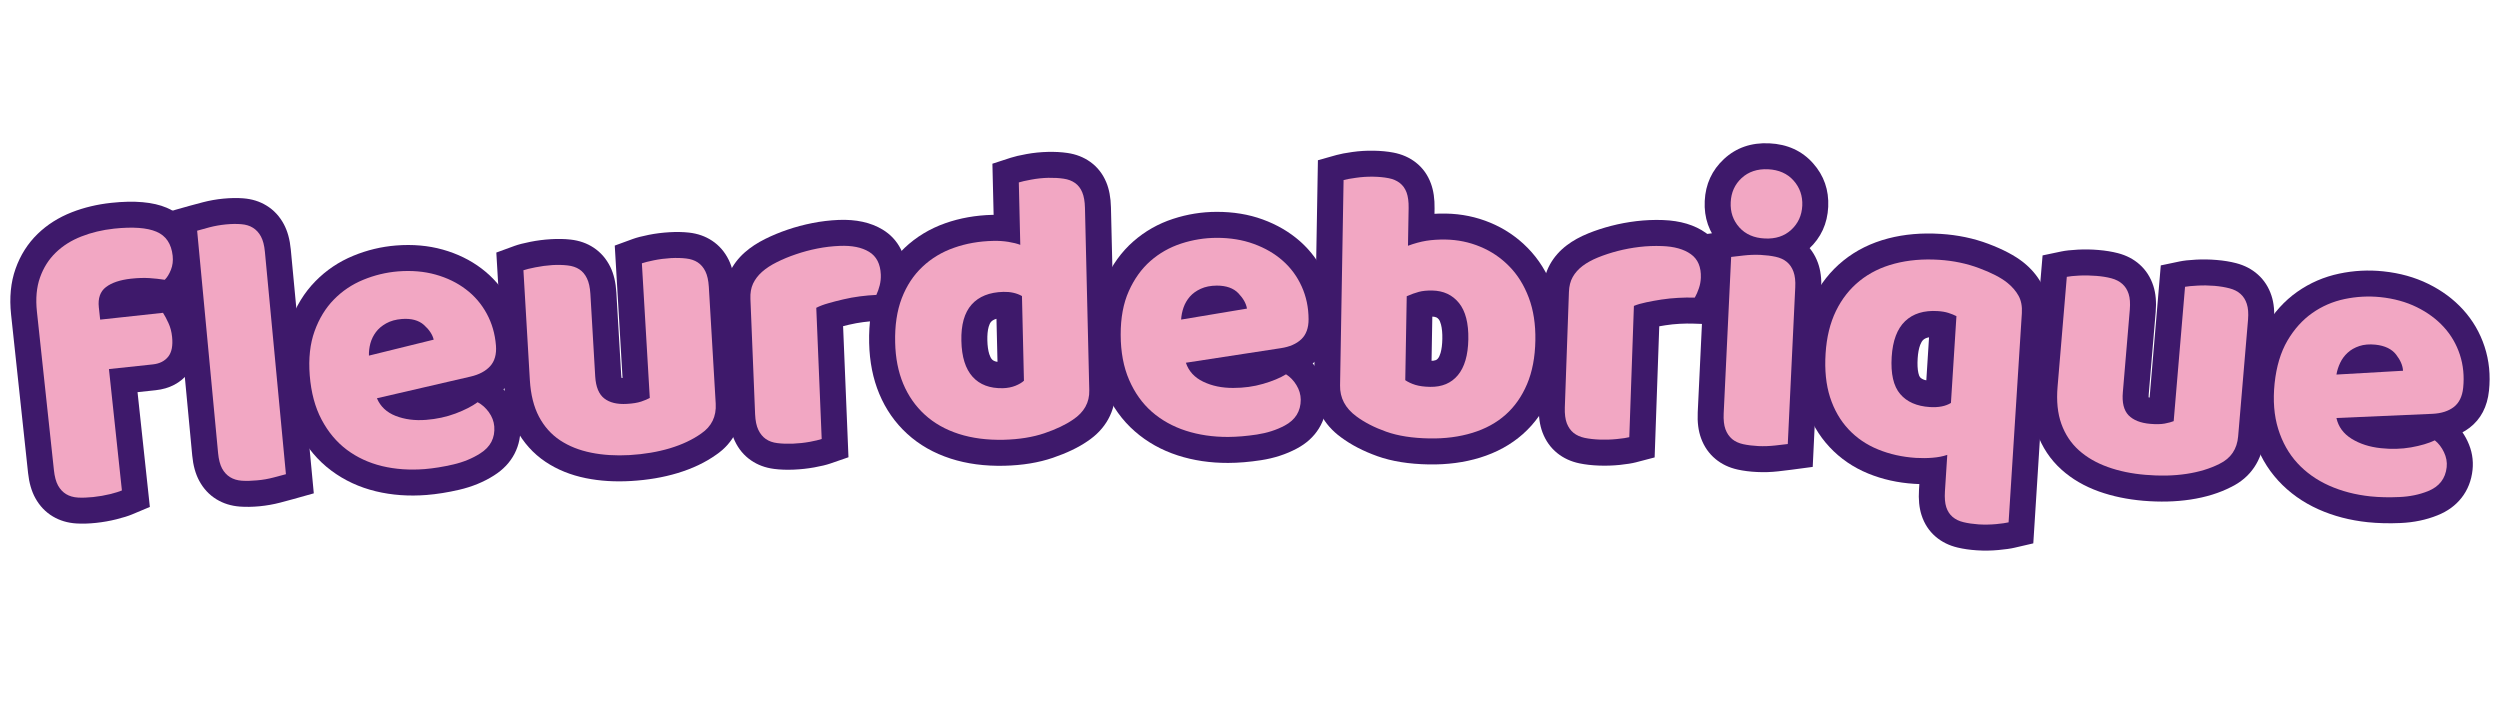
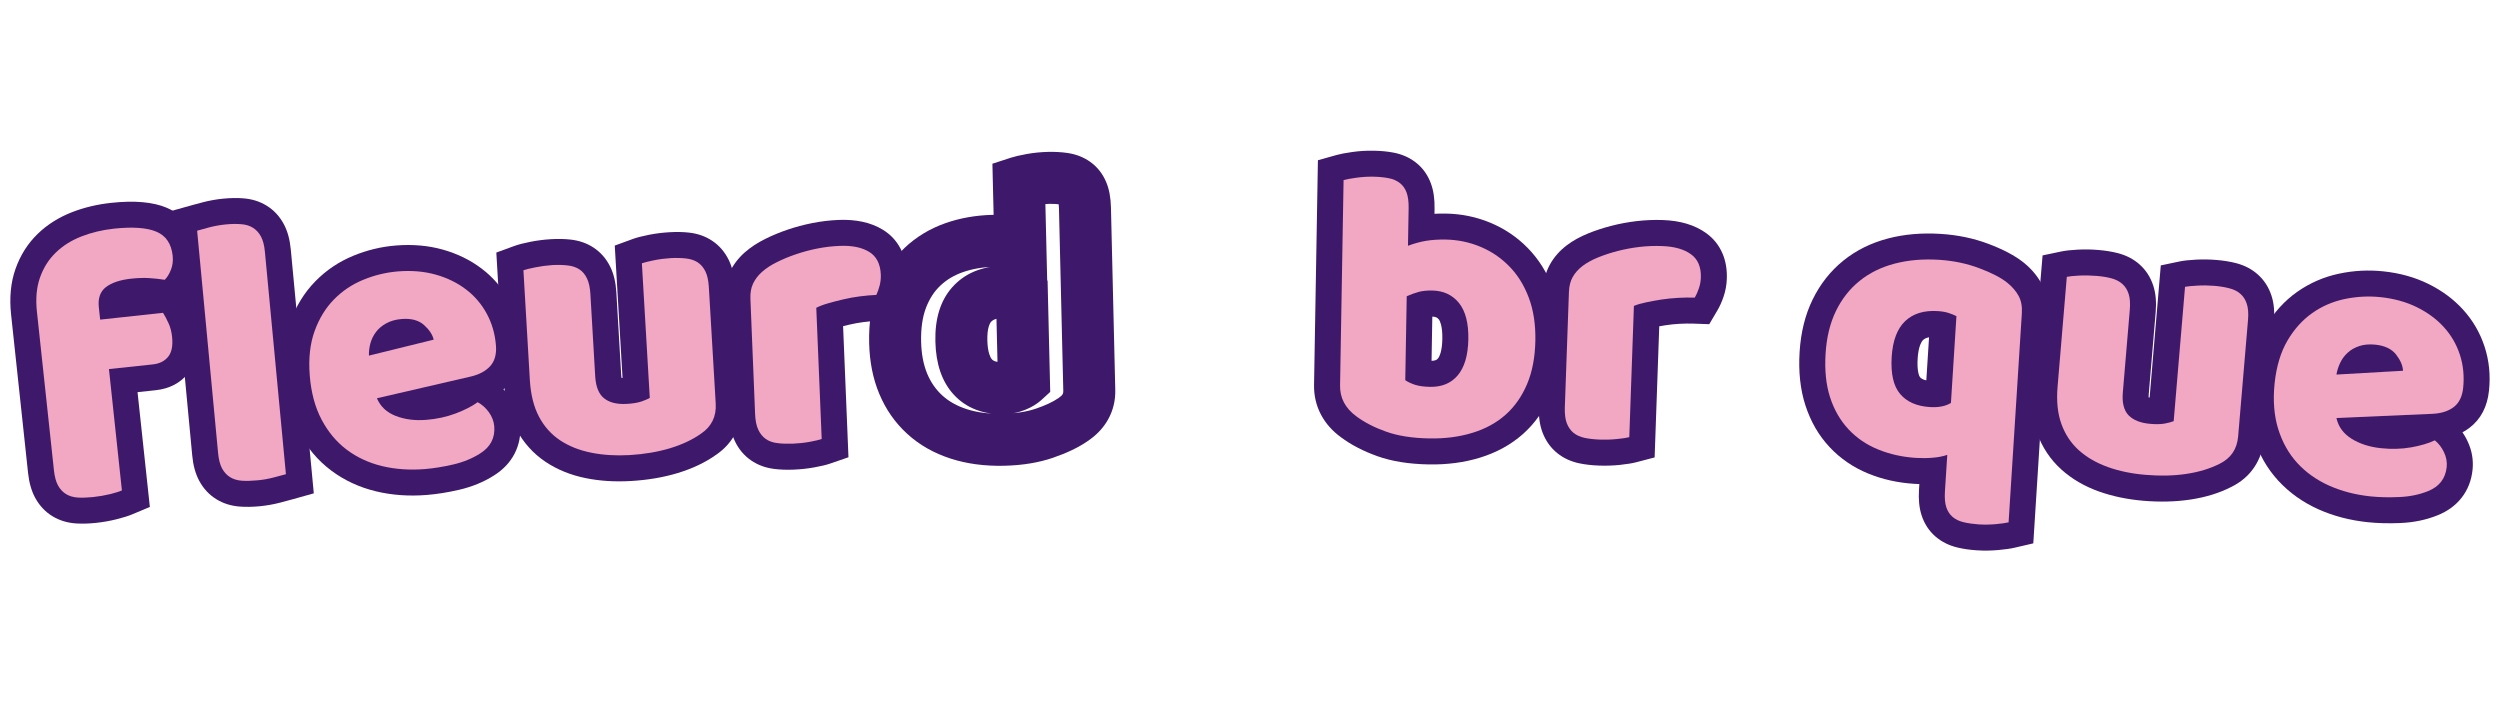
<svg xmlns="http://www.w3.org/2000/svg" version="1.0" preserveAspectRatio="xMidYMid meet" height="200" viewBox="0 0 533.25 150" zoomAndPan="magnify" width="711">
  <defs>
    <g />
    <clipPath id="37c896047a">
      <path clip-rule="nonzero" d="M 0 5 L 532.5 5 L 532.5 149.895 L 0 149.895 Z M 0 5" />
    </clipPath>
    <clipPath id="7ae01853aa">
      <path clip-rule="nonzero" d="M 476 50 L 532.5 50 L 532.5 109 L 476 109 Z M 476 50" />
    </clipPath>
    <clipPath id="17a7303562">
      <rect height="145" y="0" width="533" x="0" />
    </clipPath>
  </defs>
  <g clip-path="url(#37c896047a)">
    <g transform="matrix(1, 0, 0, 1, 0, 5)">
      <g clip-path="url(#17a7303562)">
        <g fill-opacity="1" fill="#3e196b">
          <g transform="translate(7.722, 101.661)">
            <g>
              <path d="M -5.359 -39.578 C -5.746 -43.191 -5.43 -46.441 -4.41 -49.32 C -3.383 -52.227 -1.812 -54.707 0.305 -56.766 C 2.34 -58.742 4.773 -60.281 7.609 -61.391 C 10.211 -62.406 13.012 -63.074 16.004 -63.395 C 20.988 -63.93 24.934 -63.578 27.836 -62.348 C 29.859 -61.488 31.465 -60.176 32.648 -58.41 C 33.73 -56.797 34.391 -54.895 34.625 -52.707 C 34.84 -50.703 34.594 -48.812 33.879 -47.039 C 33.227 -45.406 32.379 -44.074 31.34 -43.043 L 29.359 -41.078 L 26.602 -41.496 C 25.699 -41.633 24.762 -41.73 23.785 -41.793 C 22.961 -41.844 21.969 -41.809 20.812 -41.684 C 20.035 -41.602 19.387 -41.473 18.871 -41.301 C 18.566 -41.199 18.352 -41.105 18.23 -41.012 C 18.504 -41.219 18.699 -41.488 18.812 -41.812 C 18.84 -41.891 18.855 -41.949 18.859 -41.984 C 18.852 -41.918 18.855 -41.816 18.871 -41.684 L 19.152 -39.07 L 13.637 -38.477 L 13.047 -43.992 L 29.715 -45.777 L 31.59 -43.074 C 32.168 -42.238 32.723 -41.238 33.258 -40.074 C 33.902 -38.66 34.316 -37.113 34.496 -35.426 C 34.863 -31.996 34.191 -29.219 32.477 -27.094 C 30.762 -24.969 28.434 -23.746 25.496 -23.43 L 16.102 -22.422 L 15.512 -27.938 L 21.023 -28.527 L 24.242 1.469 L 20.438 3.066 C 19.652 3.398 18.543 3.742 17.117 4.102 C 15.715 4.453 14.258 4.711 12.75 4.871 C 11.238 5.031 9.844 5.074 8.559 4.992 C 6.695 4.875 5.031 4.379 3.555 3.5 C 1.988 2.57 0.738 1.258 -0.191 -0.426 C -0.992 -1.883 -1.508 -3.66 -1.734 -5.762 Z M 5.668 -40.762 L 9.293 -6.945 C 9.336 -6.559 9.391 -6.234 9.461 -5.977 C 9.484 -5.898 9.504 -5.832 9.523 -5.781 C 9.48 -5.852 9.383 -5.938 9.227 -6.031 C 9.168 -6.062 9.121 -6.086 9.078 -6.098 C 9.113 -6.09 9.172 -6.082 9.254 -6.078 C 9.91 -6.035 10.684 -6.062 11.566 -6.156 C 12.566 -6.262 13.516 -6.43 14.422 -6.656 C 15.297 -6.879 15.871 -7.043 16.137 -7.156 L 18.289 -2.043 L 12.773 -1.453 L 9.406 -32.859 L 24.312 -34.457 C 24.363 -34.465 24.398 -34.469 24.418 -34.473 C 24.387 -34.465 24.348 -34.449 24.297 -34.426 C 24.121 -34.336 23.969 -34.215 23.84 -34.055 C 23.641 -33.805 23.523 -33.586 23.484 -33.395 C 23.516 -33.559 23.512 -33.844 23.469 -34.242 C 23.414 -34.734 23.316 -35.145 23.168 -35.465 C 22.91 -36.031 22.68 -36.461 22.477 -36.754 L 27.031 -39.914 L 27.625 -34.398 L 8.715 -32.371 L 7.844 -40.5 C 7.648 -42.309 7.816 -43.969 8.344 -45.477 C 8.965 -47.25 10.023 -48.703 11.52 -49.84 C 13.559 -51.395 16.262 -52.352 19.629 -52.711 C 21.41 -52.902 23.027 -52.953 24.477 -52.863 C 25.777 -52.781 27.039 -52.648 28.262 -52.461 L 27.434 -46.98 L 23.527 -50.914 C 23.461 -50.848 23.418 -50.805 23.402 -50.777 C 23.457 -50.867 23.52 -50.996 23.586 -51.168 C 23.613 -51.234 23.617 -51.352 23.598 -51.527 C 23.559 -51.898 23.508 -52.129 23.441 -52.227 C 23.465 -52.191 23.496 -52.16 23.531 -52.129 C 23.543 -52.121 23.551 -52.117 23.555 -52.113 C 23.543 -52.121 23.527 -52.129 23.504 -52.137 C 23.062 -52.324 22.395 -52.449 21.5 -52.512 C 20.312 -52.598 18.875 -52.547 17.188 -52.367 C 15.172 -52.148 13.324 -51.715 11.645 -51.059 C 10.199 -50.496 8.996 -49.746 8.035 -48.812 C 7.16 -47.961 6.496 -46.895 6.043 -45.621 C 5.586 -44.324 5.461 -42.703 5.668 -40.762 Z M 5.668 -40.762" />
            </g>
          </g>
        </g>
        <g fill-opacity="1" fill="#3e196b">
          <g transform="translate(42.581, 97.96)">
            <g>
-               <path d="M 19.895 3.52 C 19.273 3.695 18.367 3.938 17.18 4.25 C 15.738 4.625 14.266 4.883 12.77 5.027 C 11.258 5.168 9.859 5.191 8.574 5.094 C 6.715 4.953 5.055 4.434 3.594 3.539 C 2.035 2.586 0.805 1.262 -0.102 -0.434 C -0.887 -1.902 -1.379 -3.688 -1.578 -5.793 L -6.488 -57.836 L -2.031 -59.09 C -1.41 -59.262 -0.504 -59.504 0.684 -59.816 C 2.125 -60.191 3.598 -60.453 5.094 -60.594 C 6.605 -60.734 8.004 -60.758 9.285 -60.66 C 11.148 -60.52 12.809 -60.004 14.27 -59.105 C 15.824 -58.152 17.059 -56.828 17.965 -55.133 C 18.75 -53.664 19.242 -51.879 19.441 -49.777 L 24.352 2.27 Z M 16.895 -7.156 L 18.395 -1.816 L 12.875 -1.297 L 8.398 -48.734 C 8.363 -49.121 8.309 -49.445 8.242 -49.703 C 8.223 -49.785 8.203 -49.848 8.184 -49.902 C 8.223 -49.828 8.32 -49.742 8.477 -49.648 C 8.535 -49.613 8.582 -49.59 8.625 -49.578 C 8.59 -49.586 8.531 -49.598 8.449 -49.602 C 7.793 -49.652 7.02 -49.637 6.133 -49.551 C 5.234 -49.465 4.348 -49.312 3.484 -49.086 C 2.363 -48.793 1.523 -48.566 0.969 -48.41 L -0.531 -53.75 L 4.988 -54.27 L 9.465 -6.832 C 9.5 -6.445 9.551 -6.121 9.617 -5.863 C 9.641 -5.785 9.66 -5.719 9.68 -5.668 L 9.676 -5.668 C 9.637 -5.738 9.539 -5.824 9.387 -5.918 C 9.328 -5.953 9.277 -5.977 9.238 -5.988 C 9.27 -5.98 9.328 -5.973 9.414 -5.965 C 10.07 -5.914 10.84 -5.934 11.727 -6.016 C 12.629 -6.102 13.512 -6.258 14.379 -6.484 C 15.5 -6.777 16.336 -7 16.895 -7.156 Z M 16.895 -7.156" />
+               <path d="M 19.895 3.52 C 19.273 3.695 18.367 3.938 17.18 4.25 C 15.738 4.625 14.266 4.883 12.77 5.027 C 11.258 5.168 9.859 5.191 8.574 5.094 C 6.715 4.953 5.055 4.434 3.594 3.539 C 2.035 2.586 0.805 1.262 -0.102 -0.434 C -0.887 -1.902 -1.379 -3.688 -1.578 -5.793 L -6.488 -57.836 C -1.41 -59.262 -0.504 -59.504 0.684 -59.816 C 2.125 -60.191 3.598 -60.453 5.094 -60.594 C 6.605 -60.734 8.004 -60.758 9.285 -60.66 C 11.148 -60.52 12.809 -60.004 14.27 -59.105 C 15.824 -58.152 17.059 -56.828 17.965 -55.133 C 18.75 -53.664 19.242 -51.879 19.441 -49.777 L 24.352 2.27 Z M 16.895 -7.156 L 18.395 -1.816 L 12.875 -1.297 L 8.398 -48.734 C 8.363 -49.121 8.309 -49.445 8.242 -49.703 C 8.223 -49.785 8.203 -49.848 8.184 -49.902 C 8.223 -49.828 8.32 -49.742 8.477 -49.648 C 8.535 -49.613 8.582 -49.59 8.625 -49.578 C 8.59 -49.586 8.531 -49.598 8.449 -49.602 C 7.793 -49.652 7.02 -49.637 6.133 -49.551 C 5.234 -49.465 4.348 -49.312 3.484 -49.086 C 2.363 -48.793 1.523 -48.566 0.969 -48.41 L -0.531 -53.75 L 4.988 -54.27 L 9.465 -6.832 C 9.5 -6.445 9.551 -6.121 9.617 -5.863 C 9.641 -5.785 9.66 -5.719 9.68 -5.668 L 9.676 -5.668 C 9.637 -5.738 9.539 -5.824 9.387 -5.918 C 9.328 -5.953 9.277 -5.977 9.238 -5.988 C 9.27 -5.98 9.328 -5.973 9.414 -5.965 C 10.07 -5.914 10.84 -5.934 11.727 -6.016 C 12.629 -6.102 13.512 -6.258 14.379 -6.484 C 15.5 -6.777 16.336 -7 16.895 -7.156 Z M 16.895 -7.156" />
            </g>
          </g>
        </g>
        <g fill-opacity="1" fill="#3e196b">
          <g transform="translate(65.162, 95.745)">
            <g>
              <path d="M 25.848 4.832 C 22.039 5.133 18.434 4.875 15.035 4.055 C 11.465 3.195 8.281 1.715 5.484 -0.379 C 2.625 -2.516 0.309 -5.273 -1.469 -8.645 C -3.215 -11.957 -4.262 -15.82 -4.613 -20.234 C -4.961 -24.637 -4.516 -28.551 -3.277 -31.988 C -2.039 -35.434 -0.246 -38.352 2.098 -40.742 C 4.406 -43.102 7.109 -44.922 10.207 -46.195 C 13.137 -47.402 16.176 -48.133 19.32 -48.383 C 22.871 -48.664 26.184 -48.371 29.262 -47.512 C 32.379 -46.637 35.137 -45.293 37.539 -43.477 C 40.012 -41.605 42 -39.297 43.504 -36.547 C 45.008 -33.801 45.891 -30.777 46.152 -27.477 C 46.426 -24.035 45.551 -21.191 43.527 -18.945 C 41.785 -17.012 39.43 -15.703 36.453 -15.023 L 16.48 -10.391 L 15.23 -15.793 L 20.336 -17.957 C 20.469 -17.637 20.777 -17.383 21.254 -17.199 C 22.391 -16.754 23.738 -16.594 25.293 -16.715 C 27.012 -16.852 28.602 -17.195 30.059 -17.742 C 31.543 -18.301 32.68 -18.863 33.473 -19.438 L 36.246 -21.441 L 39.281 -19.863 C 40.973 -18.984 42.414 -17.727 43.605 -16.082 C 44.895 -14.305 45.621 -12.355 45.793 -10.227 C 45.973 -7.938 45.566 -5.84 44.574 -3.938 C 43.613 -2.094 42.156 -0.559 40.211 0.668 C 38.023 2.062 35.539 3.082 32.766 3.727 C 30.34 4.289 28.031 4.656 25.848 4.832 Z M 24.969 -6.227 C 26.605 -6.355 28.371 -6.637 30.258 -7.078 C 31.801 -7.434 33.148 -7.98 34.305 -8.719 C 34.559 -8.879 34.703 -8.996 34.742 -9.066 C 34.738 -9.059 34.734 -9.051 34.73 -9.043 L 34.73 -9.051 C 34.746 -9.117 34.746 -9.219 34.734 -9.348 C 34.73 -9.402 34.695 -9.477 34.629 -9.57 C 34.461 -9.797 34.309 -9.949 34.164 -10.023 L 36.723 -14.945 L 39.973 -10.449 C 38.375 -9.297 36.371 -8.266 33.957 -7.359 C 31.523 -6.445 28.926 -5.879 26.168 -5.66 C 22.918 -5.402 19.938 -5.805 17.215 -6.867 C 13.84 -8.188 11.473 -10.441 10.125 -13.629 L 7.547 -19.707 L 33.977 -25.836 C 34.672 -25.992 35.109 -26.172 35.289 -26.367 C 35.184 -26.254 35.117 -26.145 35.09 -26.035 C 35.117 -26.137 35.121 -26.324 35.098 -26.602 C 34.961 -28.324 34.52 -29.863 33.777 -31.223 C 33.031 -32.582 32.055 -33.719 30.848 -34.633 C 29.566 -35.602 28.039 -36.336 26.27 -36.832 C 24.457 -37.34 22.434 -37.504 20.195 -37.324 C 18.211 -37.168 16.289 -36.707 14.43 -35.941 C 12.738 -35.246 11.27 -34.258 10.02 -32.984 C 8.805 -31.742 7.852 -30.156 7.156 -28.23 C 6.457 -26.293 6.219 -23.922 6.441 -21.113 C 6.672 -18.215 7.305 -15.781 8.34 -13.82 C 9.344 -11.918 10.605 -10.398 12.129 -9.258 C 13.711 -8.074 15.547 -7.23 17.633 -6.727 C 19.891 -6.184 22.336 -6.016 24.969 -6.227 Z M 21 -27.172 C 20.492 -27.129 20.133 -27.051 19.914 -26.93 C 19.684 -26.801 19.527 -26.688 19.457 -26.586 C 19.336 -26.43 19.25 -26.258 19.203 -26.074 C 19.105 -25.707 19.059 -25.34 19.062 -24.98 L 13.52 -24.887 L 12.191 -30.273 L 26.016 -33.676 L 27.34 -28.293 L 21.938 -27.039 C 21.965 -26.934 21.984 -26.867 22.004 -26.836 C 21.926 -26.961 21.781 -27.113 21.574 -27.301 C 21.668 -27.215 21.746 -27.164 21.812 -27.148 C 21.645 -27.191 21.375 -27.199 21 -27.172 Z M 20.125 -38.227 C 23.727 -38.512 26.68 -37.621 28.984 -35.551 C 30.977 -33.762 32.23 -31.762 32.742 -29.547 L 33.98 -24.215 L 8.09 -17.84 L 7.973 -24.797 C 7.949 -26.191 8.121 -27.574 8.488 -28.945 C 8.906 -30.504 9.602 -31.934 10.578 -33.234 C 11.594 -34.594 12.91 -35.723 14.52 -36.621 C 16.145 -37.523 18.012 -38.059 20.125 -38.227 Z M 20.125 -38.227" />
            </g>
          </g>
        </g>
        <g fill-opacity="1" fill="#3e196b">
          <g transform="translate(109.693, 92.195)">
            <g>
              <path d="M 0.051 -44.742 C 0.852 -45.035 1.977 -45.328 3.418 -45.613 C 4.836 -45.898 6.301 -46.086 7.816 -46.176 C 9.332 -46.262 10.73 -46.238 12.008 -46.094 C 13.863 -45.887 15.504 -45.312 16.934 -44.367 C 18.453 -43.359 19.641 -41.992 20.488 -40.262 C 21.219 -38.77 21.648 -36.965 21.773 -34.855 L 22.809 -17.227 C 22.84 -16.719 22.898 -16.355 22.988 -16.141 C 22.934 -16.273 22.805 -16.418 22.598 -16.578 C 22.551 -16.613 22.512 -16.641 22.473 -16.656 C 22.484 -16.652 22.512 -16.645 22.555 -16.633 C 22.832 -16.57 23.219 -16.551 23.711 -16.578 C 24.469 -16.625 25 -16.699 25.309 -16.801 C 25.746 -16.953 26.02 -17.059 26.133 -17.121 L 28.898 -12.316 L 23.363 -11.992 L 21.434 -44.812 L 25.309 -46.23 C 26.109 -46.523 27.234 -46.812 28.676 -47.102 C 30.094 -47.387 31.559 -47.57 33.074 -47.66 C 34.59 -47.75 35.988 -47.723 37.27 -47.582 C 39.121 -47.375 40.762 -46.797 42.191 -45.852 C 43.715 -44.844 44.898 -43.477 45.746 -41.75 C 46.477 -40.254 46.906 -38.453 47.031 -36.344 L 48.5 -11.414 C 48.637 -9.082 48.238 -6.957 47.301 -5.027 C 46.355 -3.078 44.918 -1.449 42.992 -0.145 L 39.879 -4.734 L 43.102 -0.223 C 40.762 1.449 37.988 2.766 34.789 3.727 C 31.762 4.637 28.473 5.195 24.922 5.402 C 21.492 5.605 18.281 5.406 15.285 4.801 C 12.039 4.145 9.172 2.984 6.68 1.32 C 4.02 -0.461 1.914 -2.816 0.367 -5.742 C -1.117 -8.555 -1.977 -11.891 -2.203 -15.754 L -3.828 -43.324 Z M 3.855 -34.324 L 1.953 -39.535 L 7.488 -39.859 L 8.867 -16.406 C 9 -14.145 9.438 -12.316 10.172 -10.926 C 10.848 -9.648 11.738 -8.641 12.848 -7.898 C 14.125 -7.047 15.668 -6.438 17.477 -6.07 C 19.531 -5.656 21.797 -5.523 24.273 -5.668 C 26.957 -5.824 29.398 -6.234 31.602 -6.895 C 33.629 -7.504 35.312 -8.289 36.66 -9.246 L 36.77 -9.324 C 37.059 -9.52 37.242 -9.703 37.324 -9.871 C 37.418 -10.062 37.449 -10.359 37.426 -10.762 L 35.961 -35.691 C 35.938 -36.082 35.895 -36.406 35.84 -36.668 C 35.82 -36.746 35.801 -36.812 35.785 -36.867 L 35.789 -36.867 C 35.824 -36.793 35.918 -36.703 36.07 -36.605 C 36.125 -36.566 36.176 -36.543 36.215 -36.527 C 36.18 -36.539 36.125 -36.551 36.039 -36.559 C 35.387 -36.633 34.613 -36.641 33.727 -36.59 C 32.723 -36.531 31.766 -36.41 30.852 -36.227 C 29.965 -36.051 29.383 -35.91 29.113 -35.812 L 27.211 -41.02 L 32.746 -41.348 L 34.637 -9.223 L 31.668 -7.512 C 30.93 -7.086 30 -6.684 28.879 -6.305 C 27.625 -5.875 26.121 -5.609 24.363 -5.508 C 20.898 -5.305 18.043 -6.074 15.797 -7.816 C 13.32 -9.738 11.969 -12.656 11.738 -16.574 L 10.699 -34.207 C 10.676 -34.594 10.637 -34.918 10.578 -35.18 C 10.562 -35.262 10.543 -35.328 10.527 -35.379 C 10.566 -35.305 10.66 -35.219 10.812 -35.117 C 10.867 -35.078 10.914 -35.055 10.953 -35.043 C 10.922 -35.051 10.863 -35.062 10.781 -35.07 C 10.125 -35.145 9.355 -35.156 8.469 -35.102 C 7.465 -35.043 6.508 -34.922 5.594 -34.738 C 4.707 -34.562 4.125 -34.422 3.855 -34.324 Z M 3.855 -34.324" />
            </g>
          </g>
        </g>
        <g fill-opacity="1" fill="#3e196b">
          <g transform="translate(157.049, 89.466)">
            <g>
              <path d="M 20.027 4.414 C 19.219 4.691 18.094 4.965 16.645 5.227 C 15.223 5.484 13.754 5.645 12.238 5.707 C 10.719 5.77 9.324 5.719 8.047 5.551 C 6.195 5.312 4.566 4.707 3.152 3.734 C 1.648 2.699 0.488 1.312 -0.324 -0.43 C -1.031 -1.938 -1.43 -3.746 -1.516 -5.859 L -2.523 -30.48 C -2.613 -32.637 -2.254 -34.582 -1.445 -36.316 C -0.691 -37.941 0.398 -39.383 1.824 -40.641 C 3.035 -41.711 4.492 -42.668 6.191 -43.512 C 7.672 -44.246 9.258 -44.906 10.949 -45.48 C 12.645 -46.059 14.402 -46.527 16.223 -46.887 C 18.078 -47.254 19.941 -47.477 21.812 -47.555 C 25.551 -47.707 28.68 -47.02 31.207 -45.496 C 32.891 -44.48 34.184 -43.098 35.078 -41.352 C 35.867 -39.816 36.305 -38.066 36.383 -36.105 C 36.438 -34.805 36.305 -33.52 35.984 -32.25 C 35.699 -31.121 35.316 -30.074 34.84 -29.109 L 33.383 -26.156 L 30.094 -26.023 C 29.113 -25.98 28.105 -25.895 27.074 -25.758 C 26.051 -25.621 25.059 -25.441 24.098 -25.215 C 23.047 -24.973 22.066 -24.719 21.152 -24.457 C 20.496 -24.27 19.977 -24.078 19.602 -23.883 L 17.07 -28.82 L 22.613 -29.047 L 23.93 3.066 Z M 16.41 -6.07 L 18.219 -0.828 L 12.68 -0.602 L 11.387 -32.137 L 14.543 -33.754 C 15.562 -34.273 16.746 -34.73 18.094 -35.117 C 19.184 -35.43 20.344 -35.73 21.578 -36.016 C 22.891 -36.324 24.238 -36.57 25.617 -36.75 C 26.984 -36.934 28.324 -37.051 29.641 -37.102 L 29.867 -31.562 L 24.895 -34.016 C 25.027 -34.281 25.137 -34.598 25.23 -34.965 C 25.289 -35.191 25.312 -35.422 25.301 -35.652 C 25.289 -35.988 25.258 -36.199 25.215 -36.285 C 25.277 -36.164 25.363 -36.07 25.477 -36 C 24.852 -36.379 23.785 -36.535 22.266 -36.473 C 20.965 -36.418 19.664 -36.266 18.367 -36.008 C 17.035 -35.746 15.758 -35.402 14.531 -34.984 C 13.305 -34.566 12.168 -34.098 11.125 -33.578 C 10.297 -33.168 9.645 -32.75 9.164 -32.328 C 8.898 -32.094 8.715 -31.863 8.613 -31.645 C 8.562 -31.535 8.543 -31.301 8.559 -30.938 L 9.566 -6.312 C 9.582 -5.922 9.617 -5.598 9.672 -5.336 C 9.688 -5.254 9.703 -5.188 9.719 -5.133 C 9.684 -5.211 9.59 -5.301 9.441 -5.402 C 9.383 -5.441 9.336 -5.465 9.297 -5.48 C 9.328 -5.469 9.387 -5.457 9.473 -5.445 C 10.125 -5.363 10.895 -5.34 11.785 -5.375 C 12.785 -5.414 13.746 -5.52 14.664 -5.688 C 15.555 -5.848 16.137 -5.977 16.41 -6.07 Z M 16.41 -6.07" />
            </g>
          </g>
        </g>
        <g fill-opacity="1" fill="#3e196b">
          <g transform="translate(188.86, 88.084)">
            <g>
              <path d="M -3.469 -19.887 C -3.574 -24.23 -2.977 -28.086 -1.684 -31.453 C -0.348 -34.914 1.574 -37.836 4.086 -40.207 C 6.559 -42.547 9.453 -44.301 12.773 -45.473 C 15.91 -46.578 19.277 -47.172 22.875 -47.258 C 24.309 -47.293 25.715 -47.199 27.09 -46.977 C 28.527 -46.75 29.758 -46.434 30.789 -46.031 L 28.777 -40.863 L 23.234 -40.734 L 22.82 -58.164 L 26.746 -59.441 C 27.523 -59.695 28.633 -59.957 30.078 -60.219 C 31.566 -60.492 33.086 -60.648 34.637 -60.684 C 36.156 -60.719 37.551 -60.645 38.824 -60.457 C 40.668 -60.188 42.289 -59.551 43.684 -58.559 C 45.215 -57.465 46.359 -56.008 47.113 -54.191 C 47.727 -52.711 48.055 -50.941 48.105 -48.883 L 49.027 -9.953 C 49.082 -7.664 48.574 -5.559 47.512 -3.641 C 46.5 -1.82 45.031 -0.262 43.102 1.027 C 41.16 2.367 38.695 3.547 35.715 4.566 C 32.676 5.605 29.23 6.168 25.375 6.262 C 21.191 6.359 17.375 5.852 13.938 4.742 C 10.328 3.574 7.234 1.816 4.656 -0.543 C 2.062 -2.91 0.074 -5.758 -1.316 -9.09 C -2.66 -12.309 -3.375 -15.906 -3.469 -19.887 Z M 7.617 -20.148 C 7.68 -17.559 8.113 -15.293 8.918 -13.359 C 9.68 -11.539 10.75 -9.996 12.137 -8.73 C 13.531 -7.457 15.266 -6.484 17.348 -5.812 C 19.594 -5.086 22.18 -4.758 25.113 -4.828 C 27.828 -4.891 30.168 -5.258 32.129 -5.93 C 34.145 -6.617 35.746 -7.367 36.93 -8.184 C 37.375 -8.484 37.668 -8.762 37.812 -9.023 C 37.906 -9.188 37.945 -9.41 37.941 -9.691 L 37.016 -48.621 C 37 -49.297 36.953 -49.738 36.867 -49.941 C 36.926 -49.805 37.051 -49.668 37.242 -49.527 C 37.297 -49.488 37.344 -49.465 37.383 -49.449 C 37.352 -49.461 37.293 -49.473 37.211 -49.484 C 36.559 -49.582 35.789 -49.617 34.898 -49.598 C 33.934 -49.574 32.992 -49.48 32.078 -49.312 C 31.121 -49.137 30.492 -48.996 30.184 -48.898 L 28.465 -54.168 L 34.008 -54.301 L 34.52 -32.68 L 26.77 -35.695 C 26.473 -35.812 25.996 -35.922 25.34 -36.027 C 24.629 -36.141 23.895 -36.188 23.137 -36.172 C 20.715 -36.113 18.488 -35.727 16.465 -35.012 C 14.621 -34.363 13.035 -33.41 11.703 -32.148 C 10.41 -30.926 9.398 -29.367 8.668 -27.469 C 7.898 -25.469 7.547 -23.031 7.617 -20.148 Z M 25.285 -25.293 C 23.934 -25.262 23.016 -24.977 22.535 -24.438 C 22.328 -24.207 22.16 -23.852 22.023 -23.375 C 21.809 -22.613 21.715 -21.652 21.742 -20.484 C 21.77 -19.309 21.906 -18.336 22.148 -17.562 C 22.309 -17.059 22.5 -16.68 22.723 -16.434 C 23.105 -16.008 23.844 -15.809 24.934 -15.836 C 25.242 -15.84 25.477 -15.879 25.637 -15.941 C 25.781 -16 25.891 -16.051 25.965 -16.094 C 25.93 -16.074 25.875 -16.031 25.797 -15.961 L 29.547 -11.875 L 24.004 -11.746 L 23.574 -29.812 L 29.121 -29.945 L 26.379 -25.121 C 26.16 -25.246 25.793 -25.305 25.285 -25.293 Z M 25.023 -36.379 C 27.578 -36.441 29.859 -35.902 31.859 -34.766 L 34.59 -33.215 L 35.152 -9.492 L 33.297 -7.789 C 32.379 -6.945 31.215 -6.238 29.812 -5.668 C 28.398 -5.094 26.859 -4.785 25.195 -4.746 C 23.082 -4.695 21.152 -5 19.402 -5.66 C 17.48 -6.383 15.836 -7.504 14.477 -9.02 C 12.043 -11.727 10.77 -15.457 10.656 -20.223 C 10.539 -25.129 11.742 -28.996 14.258 -31.82 C 16.875 -34.75 20.461 -36.273 25.023 -36.379 Z M 25.023 -36.379" />
            </g>
          </g>
        </g>
        <g fill-opacity="1" fill="#3e196b">
          <g transform="translate(236.558, 86.965)">
            <g>
-               <path d="M 25.406 6.777 C 21.586 6.789 18.012 6.258 14.684 5.184 C 11.191 4.055 8.129 2.34 5.496 0.039 C 2.809 -2.312 0.707 -5.234 -0.809 -8.734 C -2.301 -12.164 -3.051 -16.098 -3.066 -20.527 C -3.082 -24.941 -2.34 -28.812 -0.844 -32.145 C 0.656 -35.484 2.66 -38.258 5.18 -40.469 C 7.66 -42.645 10.492 -44.254 13.676 -45.289 C 16.691 -46.273 19.777 -46.77 22.93 -46.777 C 26.492 -46.789 29.773 -46.25 32.777 -45.156 C 35.82 -44.047 38.469 -42.496 40.727 -40.508 C 43.051 -38.453 44.855 -36 46.148 -33.145 C 47.441 -30.293 48.094 -27.211 48.105 -23.898 C 48.113 -20.445 47.027 -17.676 44.84 -15.59 C 42.957 -13.797 40.504 -12.672 37.488 -12.215 L 17.223 -9.113 L 16.383 -14.594 L 21.637 -16.363 C 21.75 -16.035 22.035 -15.758 22.496 -15.535 C 23.598 -15.008 24.926 -14.746 26.488 -14.75 C 28.211 -14.758 29.82 -14.977 31.316 -15.414 C 32.84 -15.855 34.016 -16.332 34.852 -16.844 L 37.766 -18.633 L 40.672 -16.828 C 42.293 -15.824 43.633 -14.457 44.699 -12.73 C 45.848 -10.863 46.426 -8.859 46.434 -6.723 C 46.441 -4.43 45.879 -2.371 44.746 -0.551 C 43.645 1.219 42.078 2.641 40.047 3.715 C 37.758 4.938 35.203 5.77 32.391 6.199 C 29.926 6.578 27.598 6.77 25.406 6.777 Z M 25.371 -4.312 C 27.012 -4.32 28.789 -4.469 30.707 -4.762 C 32.27 -5.004 33.656 -5.445 34.867 -6.094 C 35.133 -6.234 35.285 -6.34 35.328 -6.41 C 35.324 -6.402 35.32 -6.391 35.316 -6.383 L 35.316 -6.391 C 35.336 -6.457 35.344 -6.559 35.344 -6.688 C 35.344 -6.742 35.312 -6.82 35.254 -6.918 C 35.105 -7.16 34.961 -7.32 34.828 -7.406 L 37.75 -12.117 L 40.648 -7.391 C 38.969 -6.359 36.891 -5.484 34.418 -4.766 C 31.922 -4.039 29.289 -3.668 26.523 -3.66 C 23.262 -3.648 20.32 -4.277 17.688 -5.543 C 14.418 -7.117 12.234 -9.543 11.129 -12.824 L 9.02 -19.078 L 35.84 -23.184 C 36.543 -23.289 36.992 -23.434 37.184 -23.617 C 37.074 -23.512 37 -23.406 36.961 -23.301 C 36.996 -23.398 37.016 -23.586 37.012 -23.863 C 37.008 -25.59 36.684 -27.16 36.047 -28.574 C 35.406 -29.984 34.52 -31.191 33.383 -32.191 C 32.18 -33.258 30.711 -34.105 28.984 -34.734 C 27.219 -35.379 25.211 -35.695 22.969 -35.688 C 20.973 -35.68 19.023 -35.367 17.113 -34.746 C 15.375 -34.176 13.832 -33.305 12.492 -32.129 C 11.188 -30.984 10.113 -29.477 9.273 -27.605 C 8.434 -25.727 8.016 -23.383 8.023 -20.562 C 8.035 -17.656 8.48 -15.184 9.363 -13.148 C 10.219 -11.176 11.363 -9.566 12.797 -8.312 C 14.281 -7.012 16.051 -6.031 18.094 -5.371 C 20.301 -4.656 22.727 -4.305 25.371 -4.312 Z M 23 -25.5 C 22.492 -25.5 22.125 -25.445 21.898 -25.344 C 21.656 -25.23 21.496 -25.129 21.414 -25.035 C 21.285 -24.887 21.188 -24.723 21.125 -24.543 C 20.996 -24.184 20.922 -23.824 20.902 -23.465 L 15.367 -23.793 L 14.453 -29.262 L 28.492 -31.609 L 29.406 -26.137 L 23.926 -25.297 C 23.941 -25.191 23.957 -25.121 23.977 -25.09 C 23.906 -25.219 23.773 -25.387 23.582 -25.586 C 23.668 -25.496 23.742 -25.438 23.805 -25.414 C 23.641 -25.473 23.375 -25.504 23 -25.5 Z M 22.965 -36.59 C 26.578 -36.602 29.457 -35.488 31.598 -33.25 C 33.445 -31.316 34.543 -29.227 34.887 -26.98 L 35.719 -21.57 L 9.418 -17.176 L 9.832 -24.121 C 9.914 -25.512 10.191 -26.879 10.66 -28.219 C 11.195 -29.742 11.996 -31.113 13.066 -32.336 C 14.184 -33.617 15.582 -34.641 17.254 -35.414 C 18.941 -36.191 20.844 -36.586 22.965 -36.59 Z M 22.965 -36.59" />
-             </g>
+               </g>
          </g>
        </g>
        <g fill-opacity="1" fill="#3e196b">
          <g transform="translate(281.227, 86.797)">
            <g>
              <path d="M 3.855 -58.734 C 4.645 -58.957 5.766 -59.168 7.219 -59.375 C 8.715 -59.586 10.238 -59.68 11.789 -59.652 C 13.309 -59.625 14.703 -59.492 15.965 -59.254 C 17.797 -58.906 19.391 -58.207 20.746 -57.156 C 22.23 -56.004 23.312 -54.5 23.988 -52.652 C 24.543 -51.152 24.801 -49.371 24.766 -47.309 L 24.625 -39.262 L 19.082 -39.355 L 17.113 -44.539 C 18.844 -45.199 20.516 -45.656 22.129 -45.914 C 23.684 -46.164 25.367 -46.273 27.172 -46.242 C 30.504 -46.184 33.664 -45.535 36.652 -44.293 C 39.688 -43.035 42.355 -41.23 44.656 -38.883 C 46.98 -36.516 48.777 -33.641 50.047 -30.266 C 51.289 -26.957 51.875 -23.227 51.805 -19.074 C 51.73 -14.801 50.996 -11.012 49.605 -7.719 C 48.164 -4.305 46.156 -1.461 43.578 0.816 C 41.031 3.066 37.988 4.734 34.445 5.824 C 31.102 6.852 27.465 7.332 23.539 7.266 C 19.316 7.191 15.672 6.609 12.594 5.516 C 9.566 4.434 6.965 3.086 4.789 1.465 C 2.938 0.109 1.52 -1.496 0.539 -3.355 C -0.488 -5.301 -0.98 -7.422 -0.941 -9.711 L -0.117 -57.617 Z M 6.859 -48.059 L 5.355 -53.395 L 10.902 -53.301 L 10.148 -9.52 C 10.141 -9.129 10.207 -8.801 10.348 -8.535 C 10.531 -8.184 10.887 -7.816 11.418 -7.43 C 12.703 -6.473 14.336 -5.641 16.316 -4.934 C 18.25 -4.246 20.719 -3.875 23.73 -3.824 C 26.48 -3.777 28.965 -4.094 31.184 -4.777 C 33.203 -5.398 34.887 -6.305 36.234 -7.496 C 37.551 -8.656 38.602 -10.168 39.387 -12.031 C 40.223 -14.008 40.664 -16.422 40.715 -19.266 C 40.762 -22.008 40.41 -24.375 39.664 -26.363 C 38.945 -28.277 37.969 -29.863 36.738 -31.117 C 35.488 -32.391 34.043 -33.367 32.398 -34.051 C 30.711 -34.754 28.902 -35.121 26.98 -35.152 C 25.828 -35.172 24.793 -35.109 23.879 -34.965 C 23.02 -34.824 22.078 -34.562 21.051 -34.172 L 13.398 -31.262 L 13.676 -47.5 C 13.688 -48.18 13.656 -48.621 13.578 -48.828 C 13.633 -48.688 13.75 -48.547 13.938 -48.398 C 13.992 -48.359 14.039 -48.332 14.074 -48.312 C 14.043 -48.328 13.988 -48.34 13.902 -48.355 C 13.258 -48.48 12.488 -48.547 11.598 -48.562 C 10.633 -48.582 9.688 -48.523 8.77 -48.395 C 7.809 -48.258 7.172 -48.145 6.859 -48.059 Z M 23.918 -14.828 C 24.398 -14.82 24.773 -14.875 25.043 -14.988 C 25.203 -15.055 25.352 -15.168 25.492 -15.336 C 25.703 -15.59 25.887 -15.98 26.043 -16.508 C 26.273 -17.309 26.402 -18.309 26.422 -19.512 C 26.445 -20.734 26.352 -21.75 26.141 -22.555 C 26.008 -23.07 25.848 -23.445 25.656 -23.684 C 25.496 -23.879 25.332 -24.016 25.16 -24.094 C 24.918 -24.207 24.586 -24.266 24.164 -24.273 C 23.566 -24.285 23.113 -24.25 22.801 -24.168 C 22.309 -24.043 21.738 -23.832 21.09 -23.539 L 18.816 -28.598 L 24.359 -28.5 L 24.051 -10.598 L 18.508 -10.691 L 21.562 -15.316 C 21.719 -15.215 21.965 -15.113 22.305 -15.008 C 22.648 -14.902 23.184 -14.844 23.918 -14.828 Z M 23.727 -3.742 C 21.941 -3.77 20.375 -3.996 19.027 -4.41 C 17.68 -4.828 16.484 -5.379 15.449 -6.066 L 12.91 -7.742 L 13.332 -32.211 L 16.539 -33.656 C 17.766 -34.207 18.934 -34.625 20.035 -34.91 C 21.32 -35.238 22.758 -35.391 24.355 -35.363 C 26.34 -35.328 28.164 -34.926 29.824 -34.156 C 31.555 -33.355 33.035 -32.191 34.273 -30.664 C 36.516 -27.895 37.594 -24.113 37.512 -19.32 C 37.43 -14.617 36.258 -10.914 33.988 -8.207 C 32.703 -6.672 31.152 -5.523 29.34 -4.762 C 27.637 -4.047 25.766 -3.707 23.727 -3.742 Z M 23.727 -3.742" />
            </g>
          </g>
        </g>
        <g fill-opacity="1" fill="#3e196b">
          <g transform="translate(329.308, 87.688)">
            <g>
              <path d="M 19.633 5.926 C 18.809 6.141 17.66 6.324 16.199 6.477 C 14.762 6.625 13.285 6.676 11.77 6.621 C 10.25 6.566 8.859 6.41 7.602 6.148 C 5.773 5.77 4.195 5.039 2.859 3.965 C 1.441 2.82 0.391 1.348 -0.293 -0.453 C -0.883 -2.012 -1.141 -3.844 -1.062 -5.957 L -0.195 -30.586 C -0.121 -32.742 0.387 -34.652 1.32 -36.32 C 2.195 -37.883 3.395 -39.238 4.91 -40.383 C 6.199 -41.359 7.723 -42.203 9.484 -42.914 C 11.016 -43.535 12.648 -44.07 14.379 -44.516 C 16.109 -44.965 17.898 -45.297 19.742 -45.52 C 21.621 -45.742 23.496 -45.82 25.367 -45.754 C 29.105 -45.625 32.176 -44.703 34.578 -42.992 C 36.18 -41.848 37.363 -40.371 38.125 -38.562 C 38.793 -36.973 39.094 -35.195 39.023 -33.23 C 38.98 -31.93 38.75 -30.66 38.332 -29.418 C 37.965 -28.316 37.504 -27.301 36.953 -26.375 L 35.277 -23.539 L 31.988 -23.656 C 31.008 -23.691 29.996 -23.68 28.953 -23.621 C 27.926 -23.566 26.922 -23.461 25.945 -23.309 C 24.879 -23.145 23.883 -22.969 22.953 -22.777 C 22.281 -22.637 21.754 -22.488 21.359 -22.32 L 19.215 -27.438 L 24.758 -27.242 L 23.625 4.879 Z M 16.824 -4.805 L 18.23 0.559 L 12.688 0.363 L 13.797 -31.176 L 17.07 -32.551 C 18.125 -32.992 19.34 -33.355 20.711 -33.637 C 21.824 -33.867 23.004 -34.078 24.254 -34.27 C 25.59 -34.477 26.953 -34.617 28.34 -34.695 C 29.715 -34.773 31.062 -34.785 32.379 -34.742 L 32.184 -29.199 L 27.41 -32.023 C 27.562 -32.277 27.695 -32.582 27.816 -32.941 C 27.891 -33.164 27.934 -33.391 27.941 -33.621 C 27.953 -33.957 27.941 -34.172 27.902 -34.262 C 27.953 -34.137 28.035 -34.035 28.141 -33.957 C 27.551 -34.379 26.496 -34.617 24.977 -34.672 C 23.676 -34.719 22.367 -34.664 21.055 -34.508 C 19.707 -34.344 18.406 -34.102 17.152 -33.777 C 15.895 -33.453 14.727 -33.074 13.648 -32.637 C 12.793 -32.289 12.109 -31.922 11.598 -31.535 C 11.312 -31.32 11.113 -31.109 10.996 -30.898 C 10.938 -30.793 10.898 -30.559 10.887 -30.195 L 10.02 -5.566 C 10.004 -5.176 10.016 -4.848 10.047 -4.582 C 10.059 -4.5 10.07 -4.434 10.082 -4.379 C 10.051 -4.457 9.965 -4.555 9.824 -4.668 C 9.77 -4.711 9.727 -4.738 9.688 -4.758 C 9.719 -4.742 9.777 -4.727 9.859 -4.711 C 10.504 -4.578 11.27 -4.492 12.16 -4.461 C 13.16 -4.426 14.125 -4.457 15.055 -4.555 C 15.953 -4.648 16.543 -4.73 16.824 -4.805 Z M 16.824 -4.805" />
            </g>
          </g>
        </g>
        <g fill-opacity="1" fill="#3e196b">
          <g transform="translate(362.786, 88.899)">
            <g>
-               <path d="M 0.832 -51.035 C 1.004 -54.621 2.375 -57.605 4.945 -59.988 C 7.547 -62.398 10.77 -63.512 14.617 -63.328 C 18.469 -63.145 21.57 -61.73 23.93 -59.082 C 26.262 -56.465 27.344 -53.363 27.172 -49.777 C 27 -46.191 25.629 -43.203 23.059 -40.82 C 20.457 -38.41 17.234 -37.297 13.387 -37.48 C 9.535 -37.664 6.434 -39.082 4.074 -41.727 C 1.742 -44.344 0.66 -47.445 0.832 -51.035 Z M 11.91 -50.504 C 11.883 -49.934 12.031 -49.469 12.352 -49.109 C 12.645 -48.777 13.168 -48.594 13.914 -48.559 C 14.66 -48.523 15.195 -48.656 15.52 -48.957 C 15.875 -49.285 16.066 -49.734 16.094 -50.305 C 16.121 -50.875 15.973 -51.34 15.652 -51.703 C 15.359 -52.031 14.836 -52.215 14.09 -52.25 C 13.344 -52.289 12.809 -52.156 12.484 -51.855 C 12.129 -51.523 11.938 -51.074 11.91 -50.504 Z M 19.281 6.301 C 18.641 6.387 17.707 6.496 16.488 6.637 C 15.008 6.805 13.516 6.855 12.012 6.781 C 10.496 6.711 9.109 6.535 7.852 6.258 C 6.031 5.855 4.461 5.109 3.141 4.016 C 1.734 2.852 0.699 1.367 0.043 -0.441 C -0.527 -2.004 -0.762 -3.844 -0.66 -5.953 L 1.152 -43.973 L 5.742 -44.582 C 6.383 -44.668 7.312 -44.781 8.531 -44.918 C 10.012 -45.09 11.504 -45.137 13.008 -45.066 C 14.523 -44.992 15.91 -44.82 17.168 -44.539 C 18.988 -44.137 20.559 -43.391 21.879 -42.297 C 23.285 -41.137 24.32 -39.648 24.977 -37.84 C 25.547 -36.277 25.781 -34.441 25.684 -32.328 L 23.867 5.691 Z M 17.816 -4.695 L 18.551 0.805 L 13.012 0.539 L 14.605 -32.859 C 14.621 -33.246 14.617 -33.574 14.586 -33.84 C 14.578 -33.922 14.566 -33.992 14.555 -34.043 L 14.559 -34.043 C 14.586 -33.965 14.672 -33.871 14.812 -33.754 C 14.863 -33.711 14.906 -33.68 14.945 -33.664 C 14.914 -33.676 14.859 -33.691 14.777 -33.711 C 14.133 -33.852 13.367 -33.945 12.477 -33.988 C 11.574 -34.031 10.676 -34.004 9.789 -33.902 C 8.637 -33.77 7.773 -33.664 7.203 -33.59 L 6.473 -39.086 L 12.012 -38.82 L 10.418 -5.426 C 10.398 -5.035 10.402 -4.707 10.434 -4.441 C 10.441 -4.359 10.453 -4.293 10.465 -4.238 L 10.461 -4.238 C 10.434 -4.316 10.348 -4.414 10.207 -4.531 C 10.156 -4.574 10.113 -4.602 10.074 -4.621 C 10.105 -4.605 10.16 -4.59 10.246 -4.57 C 10.887 -4.43 11.652 -4.336 12.543 -4.297 C 13.445 -4.25 14.344 -4.281 15.23 -4.383 C 16.383 -4.516 17.246 -4.617 17.816 -4.695 Z M 17.816 -4.695" />
-             </g>
+               </g>
          </g>
        </g>
        <g fill-opacity="1" fill="#3e196b">
          <g transform="translate(385.604, 89.887)">
            <g>
              <path d="M 22.688 8.312 C 19.184 8.09 15.922 7.359 12.902 6.125 C 9.691 4.812 6.941 2.93 4.641 0.473 C 2.328 -1.996 0.609 -4.969 -0.516 -8.441 C -1.605 -11.801 -2.016 -15.609 -1.746 -19.867 C -1.48 -24.039 -0.559 -27.746 1.027 -30.988 C 2.648 -34.305 4.832 -37.078 7.582 -39.297 C 10.312 -41.5 13.5 -43.078 17.145 -44.031 C 20.59 -44.93 24.336 -45.254 28.371 -44.996 C 31.984 -44.77 35.363 -44.062 38.508 -42.879 C 41.672 -41.684 44.156 -40.375 45.965 -38.941 C 47.598 -37.641 48.875 -36.152 49.797 -34.488 C 50.887 -32.52 51.348 -30.258 51.188 -27.707 L 48.098 21.012 L 44.078 21.945 C 43.281 22.133 42.152 22.293 40.691 22.43 C 39.184 22.574 37.656 22.598 36.109 22.5 C 34.594 22.402 33.207 22.207 31.957 21.906 C 30.141 21.477 28.582 20.707 27.281 19.594 C 25.852 18.371 24.84 16.82 24.246 14.945 C 23.762 13.418 23.586 11.625 23.719 9.57 L 24.211 1.781 L 29.746 2.133 L 31.527 7.383 C 30.137 7.855 28.633 8.156 27.012 8.285 C 25.594 8.395 24.152 8.406 22.688 8.312 Z M 23.387 -2.758 C 24.328 -2.695 25.246 -2.703 26.145 -2.773 C 26.84 -2.828 27.445 -2.941 27.961 -3.117 L 35.805 -5.781 L 34.785 10.273 C 34.742 10.949 34.754 11.395 34.82 11.602 C 34.777 11.461 34.664 11.312 34.484 11.16 C 34.43 11.113 34.387 11.086 34.348 11.066 C 34.379 11.082 34.438 11.098 34.52 11.117 C 35.16 11.27 35.922 11.375 36.812 11.43 C 37.777 11.492 38.723 11.477 39.645 11.391 C 40.613 11.297 41.254 11.215 41.57 11.145 L 42.824 16.543 L 37.293 16.195 L 40.117 -28.406 C 40.137 -28.68 40.129 -28.902 40.098 -29.07 C 40.09 -29.105 40.086 -29.133 40.078 -29.148 C 40.078 -29.145 40.086 -29.133 40.09 -29.121 C 39.879 -29.504 39.547 -29.879 39.09 -30.242 C 38.18 -30.961 36.684 -31.711 34.594 -32.5 C 32.488 -33.293 30.18 -33.77 27.668 -33.93 C 24.82 -34.109 22.246 -33.898 19.945 -33.301 C 17.84 -32.75 16.043 -31.871 14.551 -30.668 C 13.078 -29.48 11.891 -27.961 10.992 -26.117 C 10.051 -24.195 9.496 -21.879 9.324 -19.164 C 9.145 -16.316 9.379 -13.883 10.035 -11.863 C 10.652 -9.957 11.555 -8.371 12.738 -7.105 C 13.934 -5.832 15.387 -4.84 17.102 -4.141 C 19 -3.363 21.098 -2.902 23.387 -2.758 Z M 29.137 -22.543 C 28.941 -22.645 28.676 -22.75 28.336 -22.859 C 28.125 -22.926 27.809 -22.973 27.387 -23 C 26.055 -23.082 25.125 -22.875 24.605 -22.375 C 24.363 -22.145 24.152 -21.789 23.969 -21.309 C 23.688 -20.562 23.508 -19.602 23.434 -18.434 C 23.355 -17.164 23.406 -16.125 23.586 -15.324 C 23.688 -14.887 23.801 -14.594 23.93 -14.441 C 24.34 -13.957 25.16 -13.676 26.379 -13.598 C 26.84 -13.566 27.211 -13.582 27.5 -13.637 C 27.57 -13.648 27.629 -13.664 27.668 -13.68 C 27.668 -13.68 27.66 -13.676 27.645 -13.664 L 30.527 -8.93 L 24.996 -9.281 L 26.168 -27.809 L 31.703 -27.457 Z M 37.465 -30.703 L 35.879 -5.699 L 33.414 -4.195 C 31.277 -2.891 28.699 -2.336 25.68 -2.527 C 21.324 -2.805 17.926 -4.383 15.477 -7.258 C 13.082 -10.078 12.043 -14.039 12.367 -19.137 C 12.676 -24.02 14.199 -27.77 16.938 -30.391 C 19.801 -33.133 23.52 -34.355 28.09 -34.066 C 29.418 -33.984 30.621 -33.77 31.703 -33.426 C 32.652 -33.121 33.508 -32.773 34.273 -32.375 Z M 37.465 -30.703" />
            </g>
          </g>
        </g>
        <g fill-opacity="1" fill="#3e196b">
          <g transform="translate(433.288, 92.908)">
            <g>
              <path d="M 6.43 -44.277 C 7.27 -44.453 8.422 -44.582 9.891 -44.66 C 11.336 -44.738 12.812 -44.715 14.324 -44.586 C 15.836 -44.457 17.215 -44.234 18.461 -43.91 C 20.266 -43.441 21.809 -42.637 23.09 -41.496 C 24.453 -40.281 25.43 -38.758 26.02 -36.93 C 26.531 -35.344 26.699 -33.5 26.523 -31.395 L 25.035 -13.797 C 24.992 -13.289 24.996 -12.922 25.055 -12.699 C 25.02 -12.836 24.91 -13 24.73 -13.188 C 24.691 -13.227 24.652 -13.258 24.621 -13.281 C 24.629 -13.273 24.656 -13.262 24.699 -13.246 C 24.961 -13.141 25.34 -13.07 25.836 -13.027 C 26.59 -12.961 27.129 -12.961 27.445 -13.02 C 27.902 -13.105 28.188 -13.172 28.309 -13.219 L 30.363 -8.066 L 24.836 -8.535 L 27.605 -41.297 L 31.645 -42.145 C 32.48 -42.32 33.633 -42.449 35.102 -42.527 C 36.547 -42.605 38.023 -42.582 39.535 -42.453 C 41.051 -42.328 42.43 -42.102 43.676 -41.777 C 45.48 -41.309 47.023 -40.504 48.301 -39.363 C 49.664 -38.148 50.641 -36.629 51.234 -34.797 C 51.746 -33.211 51.914 -31.367 51.734 -29.262 L 49.629 -4.379 C 49.434 -2.051 48.734 -0.004 47.535 1.77 C 46.32 3.566 44.668 4.973 42.574 5.992 L 40.148 1.004 L 42.691 5.93 C 40.137 7.25 37.207 8.156 33.902 8.652 C 30.773 9.121 27.438 9.203 23.898 8.906 C 20.473 8.613 17.32 7.957 14.441 6.934 C 11.324 5.82 8.652 4.266 6.426 2.258 C 4.043 0.117 2.297 -2.512 1.184 -5.629 C 0.113 -8.625 -0.258 -12.051 0.066 -15.906 L 2.395 -43.43 Z M 8.711 -33.422 L 7.57 -38.852 L 13.098 -38.383 L 11.117 -14.973 C 10.926 -12.715 11.098 -10.848 11.625 -9.363 C 12.113 -8.004 12.852 -6.879 13.844 -5.984 C 14.984 -4.957 16.426 -4.137 18.164 -3.516 C 20.141 -2.812 22.363 -2.355 24.832 -2.145 C 27.512 -1.918 29.988 -1.977 32.262 -2.316 C 34.355 -2.629 36.137 -3.164 37.602 -3.922 L 37.664 -3.953 L 37.723 -3.984 C 38.035 -4.137 38.246 -4.289 38.352 -4.445 C 38.469 -4.621 38.547 -4.91 38.578 -5.312 L 40.684 -30.199 C 40.715 -30.586 40.723 -30.914 40.703 -31.18 C 40.695 -31.262 40.688 -31.328 40.68 -31.383 C 40.707 -31.305 40.789 -31.203 40.922 -31.082 C 40.973 -31.039 41.016 -31.008 41.055 -30.988 C 41.023 -31.004 40.969 -31.023 40.887 -31.043 C 40.25 -31.207 39.488 -31.328 38.602 -31.402 C 37.602 -31.488 36.637 -31.504 35.707 -31.453 C 34.801 -31.406 34.207 -31.352 33.926 -31.293 L 32.785 -36.719 L 38.309 -36.25 L 35.598 -4.188 L 32.414 -2.918 C 31.625 -2.602 30.648 -2.336 29.484 -2.117 C 28.184 -1.875 26.652 -1.828 24.898 -1.977 C 21.441 -2.27 18.727 -3.438 16.75 -5.484 C 14.574 -7.738 13.652 -10.82 13.984 -14.73 L 15.473 -32.328 C 15.504 -32.719 15.512 -33.043 15.488 -33.312 C 15.484 -33.395 15.477 -33.461 15.465 -33.516 L 15.469 -33.516 C 15.492 -33.438 15.574 -33.336 15.711 -33.215 C 15.762 -33.172 15.805 -33.141 15.844 -33.121 C 15.812 -33.137 15.754 -33.152 15.676 -33.176 C 15.039 -33.34 14.273 -33.461 13.387 -33.535 C 12.391 -33.621 11.422 -33.637 10.492 -33.586 C 9.59 -33.539 8.996 -33.484 8.711 -33.422 Z M 8.711 -33.422" />
            </g>
          </g>
        </g>
        <g clip-path="url(#7ae01853aa)">
          <g fill-opacity="1" fill="#3e196b">
            <g transform="translate(480.503, 96.909)">
              <g>
                <path d="M 24.527 9.477 C 20.73 9.074 17.234 8.164 14.039 6.734 C 10.688 5.234 7.828 3.199 5.461 0.629 C 3.043 -1.996 1.27 -5.129 0.137 -8.77 C -0.977 -12.344 -1.301 -16.332 -0.836 -20.738 C -0.375 -25.125 0.777 -28.898 2.625 -32.051 C 4.473 -35.207 6.77 -37.75 9.508 -39.672 C 12.211 -41.57 15.203 -42.863 18.477 -43.551 C 21.582 -44.203 24.699 -44.363 27.84 -44.035 C 31.379 -43.664 34.586 -42.77 37.453 -41.359 C 40.359 -39.93 42.824 -38.105 44.852 -35.883 C 46.941 -33.59 48.477 -30.957 49.453 -27.98 C 50.43 -25.004 50.746 -21.867 50.398 -18.578 C 50.039 -15.145 48.656 -12.508 46.258 -10.668 C 44.191 -9.086 41.633 -8.23 38.586 -8.105 L 18.105 -7.203 L 17.859 -12.742 L 23.273 -13.938 C 23.352 -13.598 23.605 -13.293 24.039 -13.023 C 25.078 -12.379 26.371 -11.973 27.922 -11.812 C 29.637 -11.629 31.262 -11.676 32.797 -11.949 C 34.355 -12.227 35.578 -12.574 36.465 -12.992 L 39.555 -14.453 L 42.25 -12.348 C 43.754 -11.176 44.938 -9.672 45.809 -7.84 C 46.754 -5.859 47.113 -3.805 46.891 -1.68 C 46.648 0.602 45.867 2.586 44.543 4.277 C 43.258 5.914 41.551 7.16 39.414 8.008 C 37.004 8.98 34.379 9.527 31.531 9.652 C 29.043 9.762 26.711 9.703 24.527 9.477 Z M 25.688 -1.555 C 27.32 -1.383 29.105 -1.34 31.043 -1.426 C 32.621 -1.496 34.047 -1.789 35.32 -2.301 C 35.598 -2.41 35.762 -2.5 35.812 -2.562 C 35.809 -2.559 35.805 -2.551 35.797 -2.543 L 35.801 -2.547 C 35.824 -2.613 35.844 -2.711 35.859 -2.84 C 35.863 -2.895 35.844 -2.973 35.793 -3.078 C 35.672 -3.332 35.547 -3.512 35.422 -3.609 L 38.836 -7.98 L 41.207 -2.969 C 39.426 -2.125 37.27 -1.477 34.73 -1.027 C 32.172 -0.574 29.516 -0.492 26.762 -0.781 C 23.52 -1.121 20.66 -2.062 18.184 -3.605 C 15.102 -5.52 13.191 -8.168 12.445 -11.551 L 11.023 -17.992 L 38.129 -19.188 C 38.84 -19.215 39.305 -19.312 39.512 -19.473 C 39.391 -19.379 39.305 -19.281 39.258 -19.184 C 39.301 -19.277 39.34 -19.461 39.367 -19.734 C 39.551 -21.453 39.398 -23.051 38.914 -24.523 C 38.434 -25.992 37.68 -27.289 36.66 -28.41 C 35.574 -29.598 34.207 -30.598 32.559 -31.406 C 30.871 -32.238 28.91 -32.77 26.68 -33.004 C 24.699 -33.215 22.723 -33.109 20.758 -32.699 C 18.969 -32.32 17.34 -31.621 15.883 -30.598 C 14.461 -29.598 13.23 -28.215 12.195 -26.445 C 11.156 -24.668 10.488 -22.383 10.195 -19.578 C 9.891 -16.688 10.066 -14.18 10.727 -12.062 C 11.363 -10.012 12.328 -8.285 13.617 -6.887 C 14.957 -5.434 16.605 -4.27 18.566 -3.391 C 20.688 -2.441 23.059 -1.832 25.688 -1.555 Z M 25.613 -22.875 C 25.109 -22.926 24.738 -22.914 24.5 -22.836 C 24.25 -22.75 24.078 -22.668 23.988 -22.582 C 23.84 -22.449 23.727 -22.297 23.645 -22.125 C 23.48 -21.781 23.367 -21.43 23.309 -21.074 L 17.84 -21.996 L 17.523 -27.535 L 31.734 -28.352 L 32.051 -22.816 L 26.512 -22.57 C 26.516 -22.465 26.527 -22.395 26.539 -22.359 C 26.484 -22.496 26.371 -22.676 26.199 -22.895 C 26.277 -22.797 26.348 -22.73 26.406 -22.703 C 26.25 -22.777 25.984 -22.836 25.613 -22.875 Z M 26.773 -33.902 C 30.367 -33.527 33.109 -32.109 34.996 -29.652 C 36.625 -27.531 37.492 -25.332 37.594 -23.062 L 37.832 -17.598 L 11.215 -16.062 L 12.371 -22.922 C 12.605 -24.297 13.027 -25.625 13.641 -26.906 C 14.336 -28.359 15.277 -29.641 16.473 -30.738 C 17.723 -31.891 19.223 -32.762 20.969 -33.348 C 22.73 -33.941 24.668 -34.125 26.773 -33.902 Z M 26.773 -33.902" />
              </g>
            </g>
          </g>
        </g>
        <g fill-opacity="1" fill="#f2a7c3">
          <g transform="translate(7.722, 101.661)">
            <g>
              <path d="M 0.156 -40.156 C -0.145 -42.945 0.07 -45.383 0.812 -47.469 C 1.551 -49.562 2.672 -51.332 4.172 -52.781 C 5.672 -54.238 7.488 -55.383 9.625 -56.219 C 11.758 -57.062 14.082 -57.617 16.594 -57.891 C 20.613 -58.316 23.633 -58.098 25.656 -57.234 C 27.676 -56.379 28.828 -54.672 29.109 -52.109 C 29.223 -51.023 29.098 -50.023 28.734 -49.109 C 28.367 -48.191 27.93 -47.484 27.422 -46.984 C 26.359 -47.148 25.258 -47.27 24.125 -47.344 C 22.988 -47.414 21.688 -47.375 20.219 -47.219 C 17.875 -46.957 16.094 -46.359 14.875 -45.422 C 13.656 -44.492 13.148 -43.051 13.359 -41.094 L 13.641 -38.484 L 27.047 -39.938 C 27.422 -39.363 27.805 -38.641 28.203 -37.766 C 28.609 -36.898 28.867 -35.922 28.984 -34.828 C 29.18 -32.93 28.906 -31.516 28.156 -30.578 C 27.406 -29.641 26.32 -29.094 24.906 -28.938 L 15.516 -27.938 L 18.281 -2.047 C 17.758 -1.816 16.922 -1.555 15.766 -1.266 C 14.609 -0.984 13.406 -0.773 12.156 -0.641 C 10.957 -0.516 9.867 -0.477 8.891 -0.531 C 7.922 -0.594 7.082 -0.836 6.375 -1.266 C 5.676 -1.691 5.102 -2.305 4.656 -3.109 C 4.219 -3.91 3.926 -4.992 3.781 -6.359 Z M 0.156 -40.156" />
            </g>
          </g>
        </g>
        <g fill-opacity="1" fill="#f2a7c3">
          <g transform="translate(42.581, 97.96)">
            <g>
              <path d="M 18.406 -1.812 C 17.801 -1.656 16.922 -1.422 15.766 -1.109 C 14.617 -0.805 13.445 -0.602 12.25 -0.5 C 11.051 -0.383 9.969 -0.359 9 -0.422 C 8.031 -0.492 7.191 -0.75 6.484 -1.188 C 5.785 -1.625 5.219 -2.242 4.781 -3.047 C 4.352 -3.859 4.07 -4.945 3.938 -6.312 L -0.531 -53.75 C 0.051 -53.926 0.922 -54.164 2.078 -54.469 C 3.234 -54.77 4.414 -54.977 5.625 -55.094 C 6.812 -55.207 7.895 -55.223 8.875 -55.141 C 9.852 -55.066 10.688 -54.812 11.375 -54.375 C 12.07 -53.945 12.641 -53.328 13.078 -52.516 C 13.516 -51.703 13.797 -50.613 13.922 -49.25 Z M 18.406 -1.812" />
            </g>
          </g>
        </g>
        <g fill-opacity="1" fill="#f2a7c3">
          <g transform="translate(65.162, 95.745)">
            <g>
              <path d="M 25.422 -0.688 C 22.191 -0.438 19.16 -0.648 16.328 -1.328 C 13.504 -2.016 11 -3.176 8.812 -4.812 C 6.625 -6.457 4.832 -8.598 3.438 -11.234 C 2.039 -13.867 1.195 -17.016 0.906 -20.672 C 0.625 -24.285 0.969 -27.43 1.938 -30.109 C 2.906 -32.797 4.281 -35.047 6.062 -36.859 C 7.844 -38.68 9.926 -40.082 12.312 -41.062 C 14.707 -42.051 17.188 -42.648 19.75 -42.859 C 22.645 -43.086 25.316 -42.859 27.766 -42.172 C 30.211 -41.484 32.352 -40.441 34.188 -39.047 C 36.031 -37.66 37.516 -35.938 38.641 -33.875 C 39.766 -31.82 40.426 -29.547 40.625 -27.047 C 40.77 -25.191 40.363 -23.727 39.406 -22.656 C 38.445 -21.594 37.051 -20.848 35.219 -20.422 L 15.234 -15.797 C 15.973 -14.047 17.305 -12.789 19.234 -12.031 C 21.16 -11.281 23.328 -11 25.734 -11.188 C 27.973 -11.363 30.066 -11.816 32.016 -12.547 C 33.961 -13.285 35.531 -14.086 36.719 -14.953 C 37.633 -14.473 38.43 -13.766 39.109 -12.828 C 39.785 -11.891 40.172 -10.879 40.266 -9.797 C 40.453 -7.328 39.453 -5.406 37.266 -4.031 C 35.586 -2.957 33.672 -2.172 31.516 -1.672 C 29.359 -1.172 27.328 -0.844 25.422 -0.688 Z M 20.547 -32.703 C 19.242 -32.598 18.129 -32.285 17.203 -31.766 C 16.285 -31.254 15.555 -30.633 15.016 -29.906 C 14.473 -29.176 14.082 -28.379 13.844 -27.516 C 13.613 -26.648 13.508 -25.773 13.531 -24.891 L 27.344 -28.297 C 27.094 -29.367 26.406 -30.41 25.281 -31.422 C 24.156 -32.43 22.578 -32.859 20.547 -32.703 Z M 20.547 -32.703" />
            </g>
          </g>
        </g>
        <g fill-opacity="1" fill="#f2a7c3">
          <g transform="translate(109.693, 92.195)">
            <g>
              <path d="M 1.953 -39.547 C 2.484 -39.734 3.332 -39.941 4.5 -40.172 C 5.664 -40.41 6.879 -40.57 8.141 -40.656 C 9.348 -40.719 10.43 -40.691 11.391 -40.578 C 12.359 -40.473 13.188 -40.195 13.875 -39.75 C 14.562 -39.301 15.102 -38.66 15.5 -37.828 C 15.906 -37.004 16.148 -35.906 16.234 -34.531 L 17.266 -16.906 C 17.398 -14.664 18.047 -13.098 19.203 -12.203 C 20.359 -11.305 21.969 -10.922 24.031 -11.047 C 25.289 -11.117 26.312 -11.285 27.094 -11.547 C 27.875 -11.816 28.477 -12.07 28.906 -12.312 L 27.219 -41.031 C 27.75 -41.219 28.598 -41.43 29.766 -41.672 C 30.93 -41.91 32.141 -42.066 33.391 -42.141 C 34.598 -42.203 35.68 -42.176 36.641 -42.062 C 37.609 -41.957 38.438 -41.68 39.125 -41.234 C 39.812 -40.785 40.359 -40.145 40.766 -39.312 C 41.172 -38.488 41.414 -37.391 41.5 -36.016 L 42.969 -11.094 C 43.125 -8.363 42.098 -6.242 39.891 -4.734 C 38.047 -3.422 35.816 -2.367 33.203 -1.578 C 30.586 -0.797 27.719 -0.312 24.594 -0.125 C 21.645 0.039 18.91 -0.129 16.391 -0.641 C 13.867 -1.148 11.66 -2.031 9.766 -3.281 C 7.879 -4.539 6.379 -6.223 5.266 -8.328 C 4.16 -10.43 3.516 -13.016 3.328 -16.078 Z M 1.953 -39.547" />
            </g>
          </g>
        </g>
        <g fill-opacity="1" fill="#f2a7c3">
          <g transform="translate(157.049, 89.466)">
            <g>
              <path d="M 18.219 -0.828 C 17.676 -0.641 16.82 -0.438 15.656 -0.219 C 14.488 -0.008 13.273 0.117 12.016 0.172 C 10.805 0.211 9.719 0.172 8.75 0.047 C 7.789 -0.066 6.973 -0.359 6.297 -0.828 C 5.629 -1.297 5.098 -1.945 4.703 -2.781 C 4.305 -3.613 4.078 -4.719 4.016 -6.094 L 3.016 -30.703 C 2.961 -31.961 3.148 -33.051 3.578 -33.969 C 4.016 -34.895 4.656 -35.734 5.5 -36.484 C 6.344 -37.234 7.395 -37.922 8.656 -38.547 C 9.914 -39.18 11.273 -39.742 12.734 -40.234 C 14.191 -40.734 15.707 -41.141 17.281 -41.453 C 18.863 -41.766 20.453 -41.953 22.047 -42.016 C 24.672 -42.129 26.766 -41.707 28.328 -40.75 C 29.898 -39.801 30.734 -38.18 30.828 -35.891 C 30.859 -35.117 30.781 -34.359 30.594 -33.609 C 30.406 -32.859 30.164 -32.176 29.875 -31.562 C 28.719 -31.508 27.539 -31.406 26.344 -31.25 C 25.145 -31.094 23.973 -30.879 22.828 -30.609 C 21.691 -30.348 20.625 -30.07 19.625 -29.781 C 18.625 -29.5 17.77 -29.176 17.062 -28.812 Z M 18.219 -0.828" />
            </g>
          </g>
        </g>
        <g fill-opacity="1" fill="#f2a7c3">
          <g transform="translate(188.86, 88.084)">
            <g>
-               <path d="M 2.078 -20.031 C 1.992 -23.645 2.461 -26.789 3.484 -29.469 C 4.516 -32.145 5.984 -34.379 7.891 -36.172 C 9.797 -37.973 12.039 -39.328 14.625 -40.234 C 17.207 -41.148 20.004 -41.641 23.016 -41.703 C 24.109 -41.734 25.172 -41.664 26.203 -41.5 C 27.242 -41.332 28.098 -41.117 28.766 -40.859 L 28.453 -54.172 C 29.004 -54.348 29.879 -54.547 31.078 -54.766 C 32.273 -54.992 33.504 -55.125 34.766 -55.156 C 35.973 -55.176 37.055 -55.113 38.016 -54.969 C 38.973 -54.832 39.785 -54.523 40.453 -54.047 C 41.129 -53.566 41.641 -52.906 41.984 -52.062 C 42.336 -51.219 42.531 -50.113 42.562 -48.75 L 43.484 -9.828 C 43.547 -7.242 42.391 -5.16 40.016 -3.578 C 38.441 -2.492 36.406 -1.523 33.906 -0.672 C 31.414 0.172 28.531 0.633 25.25 0.719 C 21.688 0.801 18.484 0.383 15.641 -0.531 C 12.805 -1.445 10.395 -2.812 8.406 -4.625 C 6.414 -6.445 4.879 -8.645 3.797 -11.219 C 2.723 -13.801 2.148 -16.738 2.078 -20.031 Z M 25.156 -30.828 C 22.195 -30.754 19.941 -29.852 18.391 -28.125 C 16.848 -26.395 16.117 -23.805 16.203 -20.359 C 16.273 -16.961 17.07 -14.414 18.594 -12.719 C 20.113 -11.031 22.27 -10.219 25.062 -10.281 C 26.051 -10.312 26.938 -10.484 27.719 -10.797 C 28.508 -11.117 29.117 -11.477 29.547 -11.875 L 29.125 -29.938 C 28 -30.57 26.676 -30.867 25.156 -30.828 Z M 25.156 -30.828" />
-             </g>
+               </g>
          </g>
        </g>
        <g fill-opacity="1" fill="#f2a7c3">
          <g transform="translate(236.558, 86.965)">
            <g>
-               <path d="M 25.391 1.234 C 22.148 1.242 19.145 0.801 16.375 -0.094 C 13.613 -0.988 11.203 -2.332 9.141 -4.125 C 7.086 -5.926 5.469 -8.195 4.281 -10.938 C 3.094 -13.676 2.492 -16.879 2.484 -20.547 C 2.473 -24.172 3.051 -27.281 4.219 -29.875 C 5.383 -32.477 6.922 -34.617 8.828 -36.297 C 10.742 -37.973 12.93 -39.211 15.391 -40.016 C 17.848 -40.816 20.363 -41.223 22.938 -41.234 C 25.844 -41.242 28.488 -40.812 30.875 -39.938 C 33.27 -39.07 35.332 -37.875 37.062 -36.344 C 38.789 -34.82 40.133 -32.992 41.094 -30.859 C 42.062 -28.723 42.551 -26.398 42.562 -23.891 C 42.57 -22.023 42.055 -20.598 41.016 -19.609 C 39.973 -18.617 38.52 -17.984 36.656 -17.703 L 16.391 -14.594 C 16.992 -12.789 18.227 -11.441 20.094 -10.547 C 21.957 -9.648 24.094 -9.207 26.5 -9.219 C 28.75 -9.219 30.875 -9.508 32.875 -10.094 C 34.875 -10.676 36.5 -11.352 37.75 -12.125 C 38.633 -11.57 39.375 -10.805 39.969 -9.828 C 40.57 -8.848 40.879 -7.812 40.891 -6.719 C 40.891 -4.25 39.75 -2.406 37.469 -1.188 C 35.707 -0.25 33.734 0.383 31.547 0.719 C 29.359 1.051 27.305 1.223 25.391 1.234 Z M 22.984 -31.047 C 21.672 -31.035 20.535 -30.812 19.578 -30.375 C 18.617 -29.938 17.836 -29.375 17.234 -28.688 C 16.641 -28 16.191 -27.227 15.891 -26.375 C 15.598 -25.531 15.426 -24.672 15.375 -23.797 L 29.422 -26.141 C 29.242 -27.234 28.633 -28.32 27.594 -29.406 C 26.551 -30.5 25.016 -31.047 22.984 -31.047 Z M 22.984 -31.047" />
-             </g>
+               </g>
          </g>
        </g>
        <g fill-opacity="1" fill="#f2a7c3">
          <g transform="translate(281.227, 86.797)">
            <g>
              <path d="M 5.359 -53.391 C 5.91 -53.547 6.789 -53.707 8 -53.875 C 9.207 -54.051 10.441 -54.129 11.703 -54.109 C 12.898 -54.086 13.977 -53.984 14.938 -53.797 C 15.895 -53.617 16.695 -53.273 17.344 -52.766 C 18 -52.266 18.484 -51.586 18.797 -50.734 C 19.109 -49.891 19.254 -48.785 19.234 -47.422 L 19.094 -39.375 C 20.469 -39.883 21.77 -40.238 23 -40.438 C 24.238 -40.633 25.598 -40.723 27.078 -40.703 C 29.703 -40.66 32.18 -40.148 34.516 -39.172 C 36.859 -38.203 38.914 -36.812 40.688 -35 C 42.469 -33.195 43.859 -30.969 44.859 -28.312 C 45.859 -25.664 46.328 -22.617 46.266 -19.172 C 46.203 -15.609 45.613 -12.508 44.5 -9.875 C 43.383 -7.238 41.852 -5.055 39.906 -3.328 C 37.969 -1.609 35.609 -0.32 32.828 0.531 C 30.047 1.383 26.984 1.781 23.641 1.719 C 20.023 1.656 16.961 1.176 14.453 0.281 C 11.953 -0.602 9.832 -1.691 8.094 -2.984 C 5.719 -4.723 4.555 -6.93 4.609 -9.609 Z M 23.828 -9.281 C 26.348 -9.238 28.316 -10.066 29.734 -11.766 C 31.16 -13.473 31.906 -16.023 31.969 -19.422 C 32.031 -22.867 31.363 -25.453 29.969 -27.172 C 28.57 -28.898 26.672 -29.785 24.266 -29.828 C 23.16 -29.848 22.211 -29.754 21.422 -29.547 C 20.629 -29.336 19.766 -29.023 18.828 -28.609 L 18.516 -10.703 C 19.098 -10.305 19.812 -9.973 20.656 -9.703 C 21.508 -9.441 22.566 -9.301 23.828 -9.281 Z M 23.828 -9.281" />
            </g>
          </g>
        </g>
        <g fill-opacity="1" fill="#f2a7c3">
          <g transform="translate(329.308, 87.688)">
            <g>
              <path d="M 18.219 0.562 C 17.676 0.707 16.812 0.836 15.625 0.953 C 14.445 1.078 13.234 1.117 11.984 1.078 C 10.773 1.035 9.691 0.914 8.734 0.719 C 7.785 0.52 6.988 0.164 6.344 -0.344 C 5.707 -0.863 5.223 -1.551 4.891 -2.406 C 4.566 -3.27 4.426 -4.391 4.469 -5.766 L 5.344 -30.391 C 5.383 -31.648 5.656 -32.723 6.156 -33.609 C 6.656 -34.492 7.359 -35.281 8.266 -35.969 C 9.16 -36.645 10.258 -37.25 11.562 -37.781 C 12.875 -38.312 14.273 -38.77 15.766 -39.156 C 17.254 -39.539 18.797 -39.828 20.391 -40.016 C 21.992 -40.203 23.594 -40.266 25.188 -40.203 C 27.812 -40.117 29.867 -39.539 31.359 -38.469 C 32.859 -37.395 33.566 -35.719 33.484 -33.438 C 33.453 -32.664 33.312 -31.914 33.062 -31.188 C 32.82 -30.457 32.531 -29.797 32.188 -29.203 C 31.031 -29.242 29.848 -29.227 28.641 -29.156 C 27.441 -29.094 26.258 -28.973 25.094 -28.797 C 23.938 -28.617 22.848 -28.422 21.828 -28.203 C 20.805 -27.992 19.93 -27.738 19.203 -27.438 Z M 18.219 0.562" />
            </g>
          </g>
        </g>
        <g fill-opacity="1" fill="#f2a7c3">
          <g transform="translate(362.786, 88.899)">
            <g>
-               <path d="M 6.375 -50.766 C 6.469 -52.848 7.242 -54.566 8.703 -55.922 C 10.172 -57.273 12.051 -57.898 14.344 -57.797 C 16.645 -57.68 18.457 -56.879 19.781 -55.391 C 21.113 -53.898 21.734 -52.113 21.641 -50.031 C 21.535 -47.945 20.75 -46.227 19.281 -44.875 C 17.82 -43.531 15.941 -42.914 13.641 -43.031 C 11.348 -43.133 9.535 -43.926 8.203 -45.406 C 6.879 -46.895 6.27 -48.68 6.375 -50.766 Z M 18.547 0.812 C 17.941 0.883 17.047 0.988 15.859 1.125 C 14.672 1.258 13.477 1.301 12.281 1.25 C 11.07 1.188 9.988 1.051 9.031 0.844 C 8.082 0.633 7.297 0.27 6.672 -0.25 C 6.047 -0.781 5.57 -1.477 5.25 -2.344 C 4.938 -3.207 4.812 -4.328 4.875 -5.703 L 6.469 -39.094 C 7.082 -39.164 7.977 -39.27 9.156 -39.406 C 10.332 -39.539 11.523 -39.582 12.734 -39.531 C 13.941 -39.469 15.02 -39.332 15.969 -39.125 C 16.926 -38.914 17.719 -38.551 18.344 -38.031 C 18.977 -37.508 19.453 -36.812 19.766 -35.938 C 20.086 -35.07 20.211 -33.957 20.141 -32.594 Z M 18.547 0.812" />
-             </g>
+               </g>
          </g>
        </g>
        <g fill-opacity="1" fill="#f2a7c3">
          <g transform="translate(385.604, 89.887)">
            <g>
              <path d="M 23.047 2.781 C 20.148 2.594 17.469 1.992 15 0.984 C 12.539 -0.016 10.438 -1.445 8.688 -3.312 C 6.938 -5.176 5.625 -7.453 4.75 -10.141 C 3.883 -12.836 3.566 -15.961 3.797 -19.516 C 4.016 -22.961 4.75 -25.973 6 -28.547 C 7.258 -31.129 8.941 -33.27 11.047 -34.969 C 13.16 -36.676 15.656 -37.906 18.531 -38.656 C 21.414 -39.414 24.582 -39.688 28.031 -39.469 C 31.082 -39.27 33.922 -38.676 36.547 -37.688 C 39.18 -36.707 41.176 -35.676 42.531 -34.594 C 43.582 -33.75 44.391 -32.816 44.953 -31.797 C 45.516 -30.785 45.75 -29.539 45.656 -28.062 L 42.828 16.531 C 42.266 16.664 41.379 16.789 40.172 16.906 C 38.961 17.02 37.727 17.039 36.469 16.969 C 35.258 16.883 34.18 16.727 33.234 16.5 C 32.297 16.281 31.516 15.906 30.891 15.375 C 30.266 14.844 29.812 14.145 29.531 13.281 C 29.258 12.414 29.164 11.297 29.25 9.922 L 29.75 2.141 C 28.789 2.461 27.734 2.664 26.578 2.75 C 25.422 2.844 24.242 2.852 23.047 2.781 Z M 31.703 -27.453 C 31.223 -27.703 30.656 -27.93 30 -28.141 C 29.352 -28.348 28.598 -28.477 27.734 -28.531 C 24.773 -28.719 22.445 -28 20.75 -26.375 C 19.062 -24.758 18.109 -22.223 17.891 -18.766 C 17.672 -15.16 18.273 -12.52 19.703 -10.844 C 21.129 -9.164 23.238 -8.238 26.031 -8.062 C 27.883 -7.945 29.383 -8.238 30.531 -8.938 Z M 31.703 -27.453" />
            </g>
          </g>
        </g>
        <g fill-opacity="1" fill="#f2a7c3">
          <g transform="translate(433.288, 92.908)">
            <g>
              <path d="M 7.562 -38.859 C 8.125 -38.973 9 -39.062 10.188 -39.125 C 11.375 -39.188 12.598 -39.164 13.859 -39.062 C 15.055 -38.969 16.125 -38.797 17.062 -38.547 C 18.008 -38.297 18.789 -37.895 19.406 -37.344 C 20.02 -36.801 20.469 -36.094 20.75 -35.219 C 21.031 -34.352 21.113 -33.234 21 -31.859 L 19.516 -14.266 C 19.316 -12.023 19.723 -10.379 20.734 -9.328 C 21.754 -8.285 23.297 -7.676 25.359 -7.5 C 26.617 -7.395 27.648 -7.414 28.453 -7.562 C 29.266 -7.719 29.898 -7.891 30.359 -8.078 L 32.781 -36.734 C 33.332 -36.836 34.203 -36.922 35.391 -36.984 C 36.586 -37.055 37.812 -37.039 39.062 -36.938 C 40.258 -36.832 41.328 -36.656 42.266 -36.406 C 43.211 -36.164 43.992 -35.77 44.609 -35.219 C 45.223 -34.676 45.672 -33.969 45.953 -33.094 C 46.242 -32.219 46.332 -31.094 46.219 -29.719 L 44.109 -4.844 C 43.879 -2.113 42.562 -0.16 40.156 1.016 C 38.133 2.047 35.773 2.766 33.078 3.172 C 30.379 3.578 27.473 3.645 24.359 3.375 C 21.41 3.133 18.723 2.578 16.297 1.703 C 13.879 0.836 11.828 -0.348 10.141 -1.859 C 8.453 -3.379 7.207 -5.254 6.406 -7.484 C 5.602 -9.723 5.332 -12.375 5.594 -15.438 Z M 7.562 -38.859" />
            </g>
          </g>
        </g>
        <g fill-opacity="1" fill="#f2a7c3">
          <g transform="translate(480.503, 96.909)">
            <g>
              <path d="M 25.109 3.969 C 21.891 3.625 18.953 2.859 16.297 1.672 C 13.641 0.484 11.383 -1.113 9.531 -3.125 C 7.688 -5.133 6.32 -7.562 5.438 -10.406 C 4.551 -13.258 4.297 -16.508 4.672 -20.156 C 5.055 -23.758 5.969 -26.789 7.406 -29.25 C 8.852 -31.707 10.613 -33.664 12.688 -35.125 C 14.77 -36.594 17.078 -37.594 19.609 -38.125 C 22.141 -38.656 24.688 -38.789 27.25 -38.531 C 30.133 -38.227 32.719 -37.516 35 -36.391 C 37.289 -35.266 39.211 -33.848 40.766 -32.141 C 42.316 -30.441 43.457 -28.477 44.188 -26.25 C 44.914 -24.02 45.148 -21.66 44.891 -19.172 C 44.691 -17.316 44.02 -15.953 42.875 -15.078 C 41.738 -14.211 40.234 -13.734 38.359 -13.641 L 17.859 -12.75 C 18.266 -10.883 19.348 -9.406 21.109 -8.312 C 22.867 -7.227 24.945 -6.562 27.344 -6.312 C 29.582 -6.07 31.723 -6.129 33.766 -6.484 C 35.816 -6.848 37.508 -7.348 38.844 -7.984 C 39.656 -7.336 40.305 -6.492 40.797 -5.453 C 41.297 -4.41 41.488 -3.348 41.375 -2.266 C 41.113 0.191 39.781 1.898 37.375 2.859 C 35.531 3.598 33.5 4.016 31.281 4.109 C 29.07 4.211 27.016 4.164 25.109 3.969 Z M 26.188 -28.391 C 24.883 -28.523 23.734 -28.426 22.734 -28.094 C 21.734 -27.758 20.898 -27.281 20.234 -26.656 C 19.566 -26.039 19.039 -25.328 18.656 -24.516 C 18.27 -23.703 18.004 -22.867 17.859 -22.016 L 32.062 -22.828 C 32.008 -23.922 31.52 -25.066 30.594 -26.266 C 29.676 -27.461 28.207 -28.172 26.188 -28.391 Z M 26.188 -28.391" />
            </g>
          </g>
        </g>
      </g>
    </g>
  </g>
</svg>